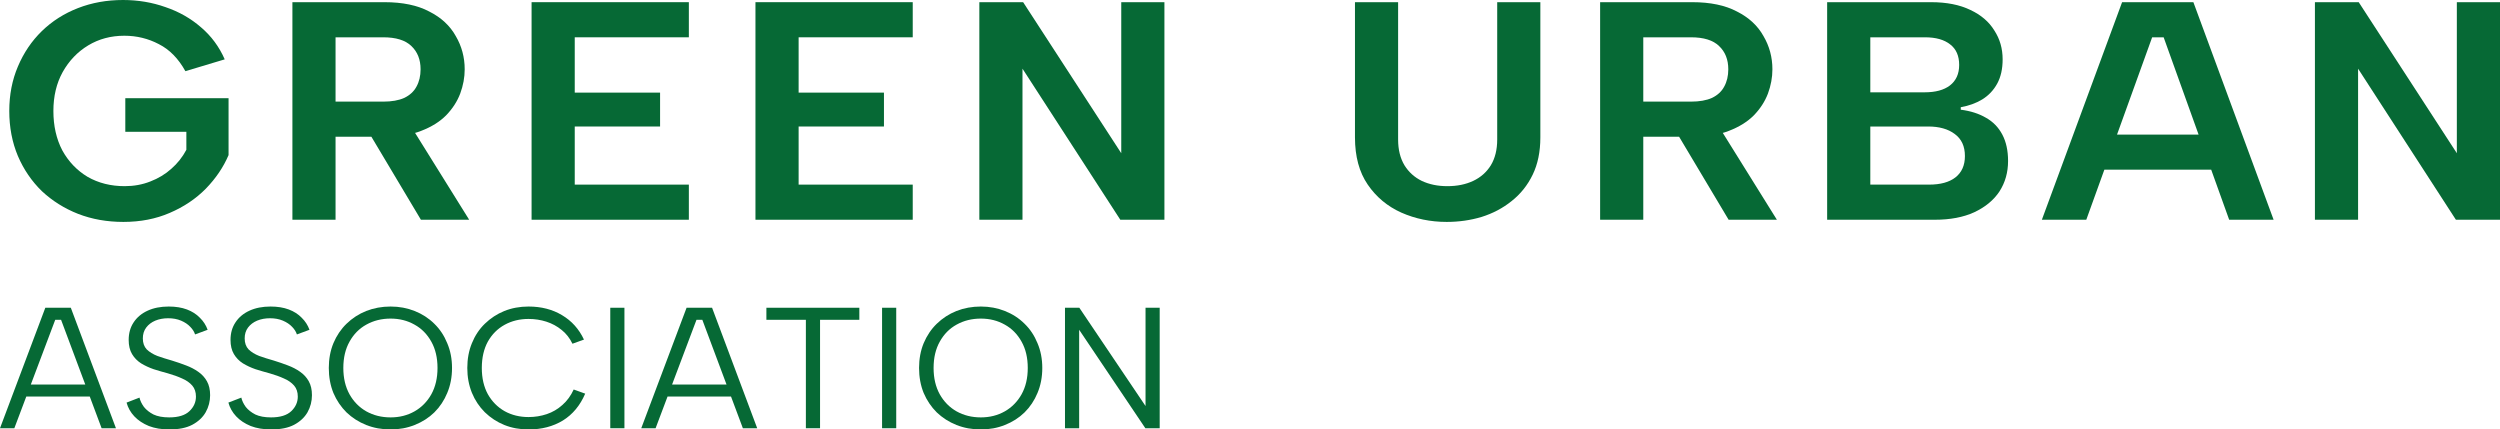
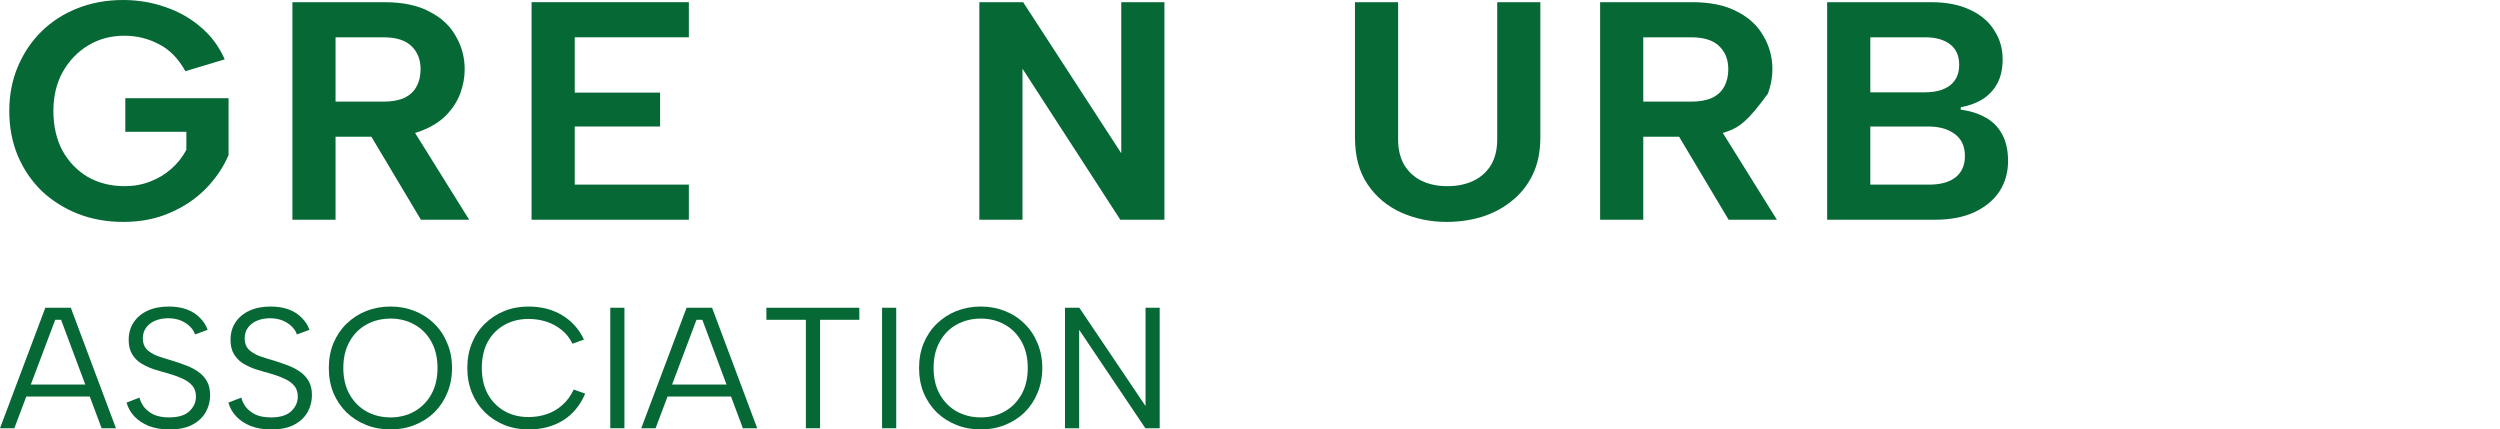
<svg xmlns="http://www.w3.org/2000/svg" width="163" height="28" viewBox="0 0 163 28" fill="none">
  <path d="M12.088 4.641C11.63 3.816 11.053 3.229 10.358 2.878C9.664 2.513 8.913 2.33 8.107 2.33C7.232 2.33 6.447 2.54 5.752 2.959C5.058 3.377 4.502 3.958 4.085 4.701C3.682 5.431 3.481 6.275 3.481 7.234C3.481 8.207 3.675 9.065 4.064 9.808C4.467 10.537 5.016 11.112 5.711 11.53C6.419 11.936 7.225 12.138 8.128 12.138C8.726 12.138 9.281 12.037 9.796 11.834C10.323 11.632 10.782 11.355 11.171 11.004C11.574 10.652 11.9 10.24 12.151 9.767V8.592H8.17V6.404H14.902V10.112C14.568 10.896 14.075 11.625 13.422 12.3C12.769 12.962 11.984 13.489 11.067 13.881C10.164 14.273 9.156 14.469 8.045 14.469C6.975 14.469 5.989 14.293 5.086 13.942C4.196 13.591 3.411 13.098 2.73 12.463C2.064 11.814 1.543 11.051 1.167 10.173C0.792 9.281 0.605 8.302 0.605 7.234C0.605 6.181 0.792 5.215 1.167 4.337C1.543 3.445 2.064 2.675 2.73 2.026C3.397 1.378 4.182 0.878 5.086 0.527C5.989 0.176 6.968 0 8.024 0C8.997 0 9.921 0.155 10.796 0.466C11.671 0.763 12.442 1.202 13.109 1.783C13.776 2.351 14.29 3.046 14.652 3.87L12.088 4.641Z" fill="#066935" />
  <path d="M27.422 4.519C27.422 3.884 27.221 3.377 26.818 2.999C26.429 2.621 25.817 2.432 24.984 2.432H21.878V6.626H24.984C25.54 6.626 25.998 6.545 26.359 6.383C26.721 6.208 26.984 5.964 27.151 5.654C27.332 5.33 27.422 4.951 27.422 4.519ZM25.067 0.142C26.248 0.142 27.221 0.344 27.985 0.75C28.763 1.142 29.34 1.675 29.715 2.351C30.104 3.013 30.298 3.735 30.298 4.519C30.298 5.046 30.201 5.573 30.006 6.1C29.812 6.613 29.506 7.086 29.089 7.518C28.673 7.937 28.131 8.275 27.464 8.531C26.811 8.788 26.012 8.916 25.067 8.916H21.878V14.327H19.065V0.142H25.067ZM26.651 8.004L30.59 14.327H27.443L23.671 8.004H26.651Z" fill="#066935" />
  <path d="M44.913 2.432H37.473V6.039H43.037V8.248H37.473V12.037H44.913V14.327H34.659V0.142H44.913V2.432Z" fill="#066935" />
-   <path d="M59.51 2.432H52.07V6.039H57.634V8.248H52.07V12.037H59.51V14.327H49.256V0.142H59.51V2.432Z" fill="#066935" />
  <path d="M75.92 0.142V14.327H73.044L66.666 4.478V14.327H63.853V0.142H66.708L73.106 9.99V0.142H75.92Z" fill="#066935" />
  <path d="M88.344 0.142H91.157V9.099C91.157 9.761 91.296 10.321 91.574 10.781C91.852 11.226 92.227 11.564 92.699 11.794C93.186 12.024 93.741 12.138 94.367 12.138C95.006 12.138 95.568 12.024 96.055 11.794C96.541 11.564 96.923 11.226 97.201 10.781C97.479 10.321 97.618 9.761 97.618 9.099V0.142H100.431V8.957C100.431 9.889 100.265 10.7 99.931 11.389C99.598 12.078 99.139 12.652 98.556 13.111C97.986 13.57 97.333 13.915 96.597 14.145C95.874 14.361 95.117 14.469 94.325 14.469C93.269 14.469 92.282 14.266 91.365 13.861C90.462 13.456 89.733 12.848 89.177 12.037C88.621 11.226 88.344 10.2 88.344 8.957V0.142Z" fill="#066935" />
-   <path d="M112.685 4.519C112.685 3.884 112.484 3.377 112.081 2.999C111.692 2.621 111.081 2.432 110.247 2.432H107.142V6.626H110.247C110.803 6.626 111.261 6.545 111.623 6.383C111.984 6.208 112.248 5.964 112.414 5.654C112.595 5.33 112.685 4.951 112.685 4.519ZM110.33 0.142C111.511 0.142 112.484 0.344 113.248 0.75C114.026 1.142 114.603 1.675 114.978 2.351C115.367 3.013 115.561 3.735 115.561 4.519C115.561 5.046 115.464 5.573 115.27 6.1C115.075 6.613 114.77 7.086 114.353 7.518C113.936 7.937 113.394 8.275 112.727 8.531C112.074 8.788 111.275 8.916 110.33 8.916H107.142V14.327H104.328V0.142H110.33ZM111.914 8.004L115.853 14.327H112.706L108.934 8.004H111.914Z" fill="#066935" />
+   <path d="M112.685 4.519C112.685 3.884 112.484 3.377 112.081 2.999C111.692 2.621 111.081 2.432 110.247 2.432H107.142V6.626H110.247C110.803 6.626 111.261 6.545 111.623 6.383C111.984 6.208 112.248 5.964 112.414 5.654C112.595 5.33 112.685 4.951 112.685 4.519ZM110.33 0.142C111.511 0.142 112.484 0.344 113.248 0.75C114.026 1.142 114.603 1.675 114.978 2.351C115.367 3.013 115.561 3.735 115.561 4.519C115.561 5.046 115.464 5.573 115.27 6.1C113.936 7.937 113.394 8.275 112.727 8.531C112.074 8.788 111.275 8.916 110.33 8.916H107.142V14.327H104.328V0.142H110.33ZM111.914 8.004L115.853 14.327H112.706L108.934 8.004H111.914Z" fill="#066935" />
  <path d="M127.738 4.235C127.738 3.641 127.543 3.195 127.154 2.898C126.765 2.587 126.216 2.432 125.508 2.432H121.944V6.019H125.487C126.196 6.019 126.744 5.87 127.133 5.573C127.536 5.262 127.738 4.816 127.738 4.235ZM119.13 14.327V0.142H125.904C126.918 0.142 127.773 0.311 128.467 0.648C129.162 0.973 129.683 1.419 130.03 1.986C130.392 2.54 130.572 3.168 130.572 3.87C130.572 4.492 130.454 5.019 130.218 5.451C129.982 5.883 129.655 6.228 129.238 6.485C128.835 6.728 128.37 6.897 127.842 6.991V7.153C128.481 7.234 129.03 7.41 129.488 7.68C129.947 7.937 130.301 8.302 130.551 8.774C130.801 9.247 130.926 9.821 130.926 10.497C130.926 11.24 130.739 11.902 130.364 12.483C129.989 13.05 129.44 13.503 128.717 13.841C128.009 14.165 127.154 14.327 126.154 14.327H119.13ZM121.944 12.037H125.779C126.515 12.037 127.085 11.882 127.488 11.571C127.905 11.247 128.113 10.781 128.113 10.173C128.113 9.538 127.891 9.058 127.446 8.734C127.015 8.41 126.439 8.248 125.716 8.248H121.944V12.037Z" fill="#066935" />
-   <path d="M141.07 2.432H140.32L136.026 14.327H133.13L138.361 0.142H143.008L148.239 14.327H145.342L141.07 2.432ZM136.297 8.774H144.8V11.064H136.297V8.774Z" fill="#066935" />
-   <path d="M163 0.142V14.327H160.124L153.747 4.478V14.327H150.933V0.142H153.788L160.186 9.99V0.142H163Z" fill="#066935" />
  <path d="M3.982 20.851H3.601L0.935 27.921H0L2.955 20.065H4.617L7.56 27.921H6.625L3.982 20.851ZM1.443 25.071H6.152V25.856H1.443V25.071Z" fill="#066935" />
  <path d="M9.094 25.924C9.14 26.126 9.237 26.328 9.383 26.53C9.537 26.724 9.744 26.889 10.006 27.024C10.275 27.151 10.618 27.214 11.033 27.214C11.626 27.214 12.065 27.08 12.349 26.81C12.634 26.541 12.776 26.223 12.776 25.856C12.776 25.564 12.695 25.325 12.534 25.138C12.372 24.951 12.153 24.798 11.876 24.678C11.599 24.551 11.287 24.439 10.941 24.341C10.633 24.259 10.325 24.169 10.018 24.072C9.717 23.967 9.444 23.84 9.198 23.69C8.952 23.533 8.756 23.331 8.609 23.084C8.463 22.837 8.39 22.53 8.39 22.164C8.39 21.722 8.498 21.341 8.713 21.019C8.929 20.69 9.233 20.436 9.625 20.256C10.018 20.076 10.476 19.986 10.999 19.986C11.453 19.986 11.849 20.05 12.188 20.177C12.526 20.305 12.807 20.484 13.03 20.716C13.261 20.941 13.43 21.202 13.538 21.502L12.719 21.805C12.665 21.633 12.561 21.468 12.407 21.311C12.253 21.146 12.053 21.012 11.807 20.907C11.56 20.802 11.28 20.75 10.964 20.75C10.656 20.75 10.375 20.802 10.121 20.907C9.875 21.012 9.679 21.161 9.533 21.356C9.387 21.55 9.313 21.786 9.313 22.063C9.313 22.362 9.398 22.602 9.567 22.781C9.744 22.953 9.975 23.095 10.26 23.208C10.552 23.312 10.872 23.413 11.218 23.511C11.534 23.608 11.838 23.713 12.13 23.825C12.43 23.937 12.695 24.076 12.926 24.24C13.165 24.405 13.353 24.611 13.492 24.858C13.63 25.104 13.7 25.407 13.7 25.767C13.7 26.163 13.604 26.534 13.411 26.878C13.219 27.214 12.926 27.488 12.534 27.697C12.149 27.899 11.653 28 11.045 28C10.537 28 10.091 27.925 9.706 27.776C9.321 27.618 9.006 27.409 8.759 27.147C8.513 26.885 8.344 26.586 8.252 26.249L9.094 25.924Z" fill="#066935" />
  <path d="M15.734 25.924C15.78 26.126 15.876 26.328 16.022 26.53C16.176 26.724 16.384 26.889 16.646 27.024C16.915 27.151 17.257 27.214 17.673 27.214C18.265 27.214 18.704 27.08 18.989 26.81C19.273 26.541 19.416 26.223 19.416 25.856C19.416 25.564 19.335 25.325 19.174 25.138C19.012 24.951 18.793 24.798 18.515 24.678C18.238 24.551 17.927 24.439 17.581 24.341C17.273 24.259 16.965 24.169 16.657 24.072C16.357 23.967 16.084 23.84 15.838 23.69C15.591 23.533 15.395 23.331 15.249 23.084C15.103 22.837 15.03 22.53 15.03 22.164C15.03 21.722 15.137 21.341 15.353 21.019C15.568 20.69 15.872 20.436 16.265 20.256C16.657 20.076 17.115 19.986 17.638 19.986C18.092 19.986 18.489 20.05 18.827 20.177C19.166 20.305 19.447 20.484 19.67 20.716C19.901 20.941 20.07 21.202 20.178 21.502L19.358 21.805C19.304 21.633 19.2 21.468 19.047 21.311C18.893 21.146 18.692 21.012 18.446 20.907C18.2 20.802 17.919 20.75 17.604 20.75C17.296 20.75 17.015 20.802 16.761 20.907C16.515 21.012 16.319 21.161 16.172 21.356C16.026 21.55 15.953 21.786 15.953 22.063C15.953 22.362 16.038 22.602 16.207 22.781C16.384 22.953 16.615 23.095 16.899 23.208C17.192 23.312 17.511 23.413 17.858 23.511C18.173 23.608 18.477 23.713 18.77 23.825C19.07 23.937 19.335 24.076 19.566 24.24C19.805 24.405 19.993 24.611 20.131 24.858C20.27 25.104 20.339 25.407 20.339 25.767C20.339 26.163 20.243 26.534 20.051 26.878C19.858 27.214 19.566 27.488 19.174 27.697C18.789 27.899 18.292 28 17.684 28C17.177 28 16.73 27.925 16.346 27.776C15.961 27.618 15.645 27.409 15.399 27.147C15.153 26.885 14.983 26.586 14.891 26.249L15.734 25.924Z" fill="#066935" />
  <path d="M25.467 28C24.897 28 24.366 27.903 23.874 27.708C23.389 27.514 22.962 27.241 22.593 26.889C22.231 26.53 21.946 26.107 21.738 25.621C21.538 25.127 21.438 24.584 21.438 23.993C21.438 23.402 21.538 22.863 21.738 22.377C21.946 21.883 22.231 21.46 22.593 21.109C22.962 20.75 23.389 20.473 23.874 20.278C24.366 20.084 24.897 19.986 25.467 19.986C26.029 19.986 26.552 20.084 27.037 20.278C27.529 20.473 27.956 20.75 28.318 21.109C28.679 21.46 28.96 21.883 29.16 22.377C29.368 22.863 29.472 23.402 29.472 23.993C29.472 24.584 29.368 25.127 29.16 25.621C28.96 26.107 28.679 26.53 28.318 26.889C27.956 27.241 27.529 27.514 27.037 27.708C26.552 27.903 26.029 28 25.467 28ZM25.467 27.214C26.044 27.214 26.563 27.083 27.025 26.822C27.487 26.56 27.852 26.189 28.122 25.71C28.391 25.224 28.526 24.652 28.526 23.993C28.526 23.327 28.391 22.755 28.122 22.276C27.852 21.79 27.487 21.419 27.025 21.165C26.563 20.903 26.044 20.772 25.467 20.772C24.882 20.772 24.355 20.903 23.885 21.165C23.424 21.419 23.058 21.79 22.789 22.276C22.52 22.755 22.385 23.327 22.385 23.993C22.385 24.652 22.52 25.224 22.789 25.71C23.058 26.189 23.424 26.56 23.885 26.822C24.355 27.083 24.882 27.214 25.467 27.214Z" fill="#066935" />
  <path d="M30.468 23.993C30.468 23.402 30.568 22.863 30.768 22.377C30.968 21.883 31.249 21.46 31.61 21.109C31.98 20.75 32.403 20.473 32.88 20.278C33.365 20.084 33.892 19.986 34.461 19.986C35.292 19.986 36.02 20.174 36.643 20.548C37.274 20.922 37.751 21.453 38.074 22.141L37.324 22.411C37.147 22.044 36.912 21.745 36.62 21.513C36.327 21.273 35.996 21.094 35.627 20.974C35.258 20.855 34.869 20.795 34.461 20.795C33.884 20.795 33.365 20.922 32.903 21.176C32.441 21.431 32.076 21.797 31.806 22.276C31.545 22.755 31.414 23.327 31.414 23.993C31.414 24.652 31.545 25.22 31.806 25.699C32.076 26.178 32.441 26.548 32.903 26.81C33.365 27.065 33.884 27.192 34.461 27.192C34.877 27.192 35.273 27.128 35.65 27.001C36.027 26.874 36.366 26.676 36.666 26.406C36.974 26.137 37.22 25.8 37.405 25.396L38.155 25.666C37.824 26.436 37.339 27.02 36.701 27.416C36.062 27.805 35.316 28 34.461 28C33.892 28 33.365 27.903 32.88 27.708C32.403 27.514 31.98 27.237 31.61 26.878C31.249 26.518 30.968 26.096 30.768 25.609C30.568 25.116 30.468 24.577 30.468 23.993Z" fill="#066935" />
  <path d="M39.79 20.065H40.713V27.921H39.79V20.065Z" fill="#066935" />
  <path d="M45.792 20.851H45.411L42.745 27.921H41.81L44.765 20.065H46.427L49.37 27.921H48.435L45.792 20.851ZM43.253 25.071H47.962V25.856H43.253V25.071Z" fill="#066935" />
  <path d="M49.969 20.065H56.029V20.851H53.467V27.921H52.543V20.851H49.969V20.065Z" fill="#066935" />
  <path d="M57.511 20.065H58.434V27.921H57.511V20.065Z" fill="#066935" />
  <path d="M63.951 28C63.382 28 62.851 27.903 62.358 27.708C61.874 27.514 61.447 27.241 61.077 26.889C60.716 26.53 60.431 26.107 60.223 25.621C60.023 25.127 59.923 24.584 59.923 23.993C59.923 23.402 60.023 22.863 60.223 22.377C60.431 21.883 60.716 21.46 61.077 21.109C61.447 20.75 61.874 20.473 62.358 20.278C62.851 20.084 63.382 19.986 63.951 19.986C64.513 19.986 65.036 20.084 65.521 20.278C66.014 20.473 66.441 20.75 66.802 21.109C67.164 21.46 67.445 21.883 67.645 22.377C67.853 22.863 67.957 23.402 67.957 23.993C67.957 24.584 67.853 25.127 67.645 25.621C67.445 26.107 67.164 26.53 66.802 26.889C66.441 27.241 66.014 27.514 65.521 27.708C65.036 27.903 64.513 28 63.951 28ZM63.951 27.214C64.529 27.214 65.048 27.083 65.51 26.822C65.971 26.56 66.337 26.189 66.606 25.71C66.876 25.224 67.01 24.652 67.01 23.993C67.01 23.327 66.876 22.755 66.606 22.276C66.337 21.79 65.971 21.419 65.51 21.165C65.048 20.903 64.529 20.772 63.951 20.772C63.367 20.772 62.84 20.903 62.37 21.165C61.908 21.419 61.543 21.79 61.273 22.276C61.004 22.755 60.87 23.327 60.87 23.993C60.87 24.652 61.004 25.224 61.273 25.71C61.543 26.189 61.908 26.56 62.37 26.822C62.84 27.083 63.367 27.214 63.951 27.214Z" fill="#066935" />
  <path d="M75.612 20.065V27.921H74.677L70.361 21.502V27.921H69.437V20.065H70.372L74.689 26.474V20.065H75.612Z" fill="#066935" />
</svg>